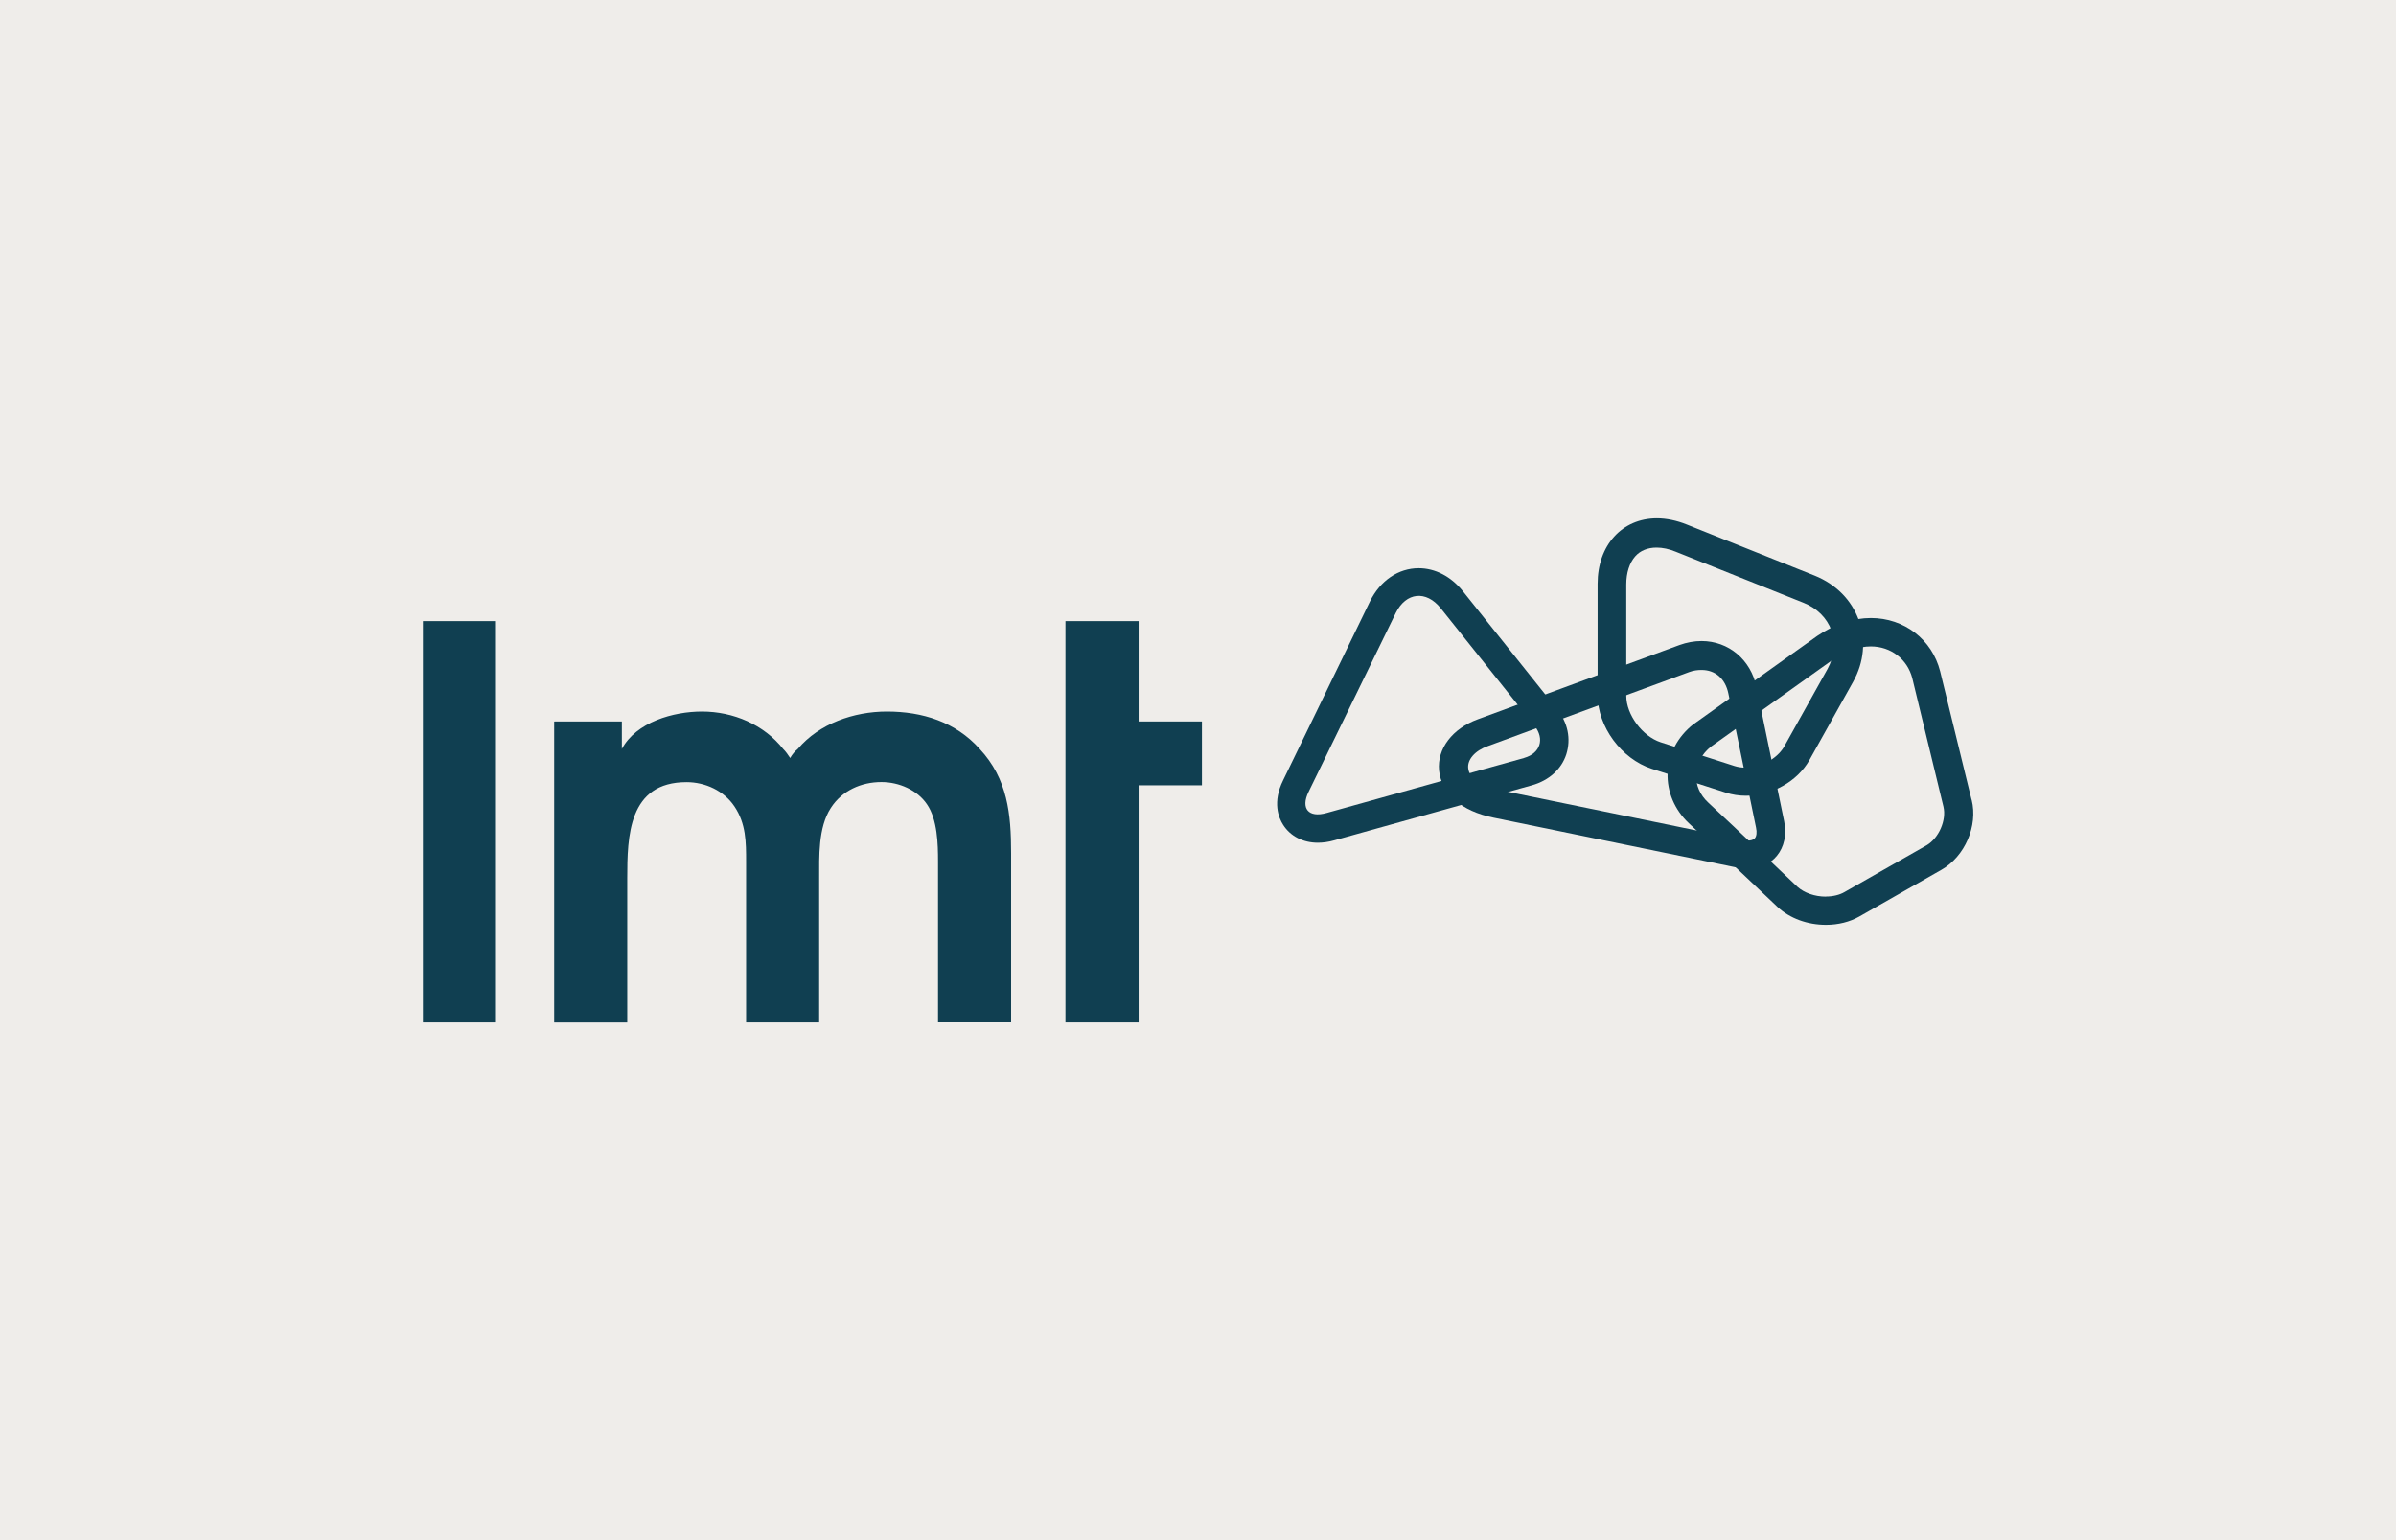
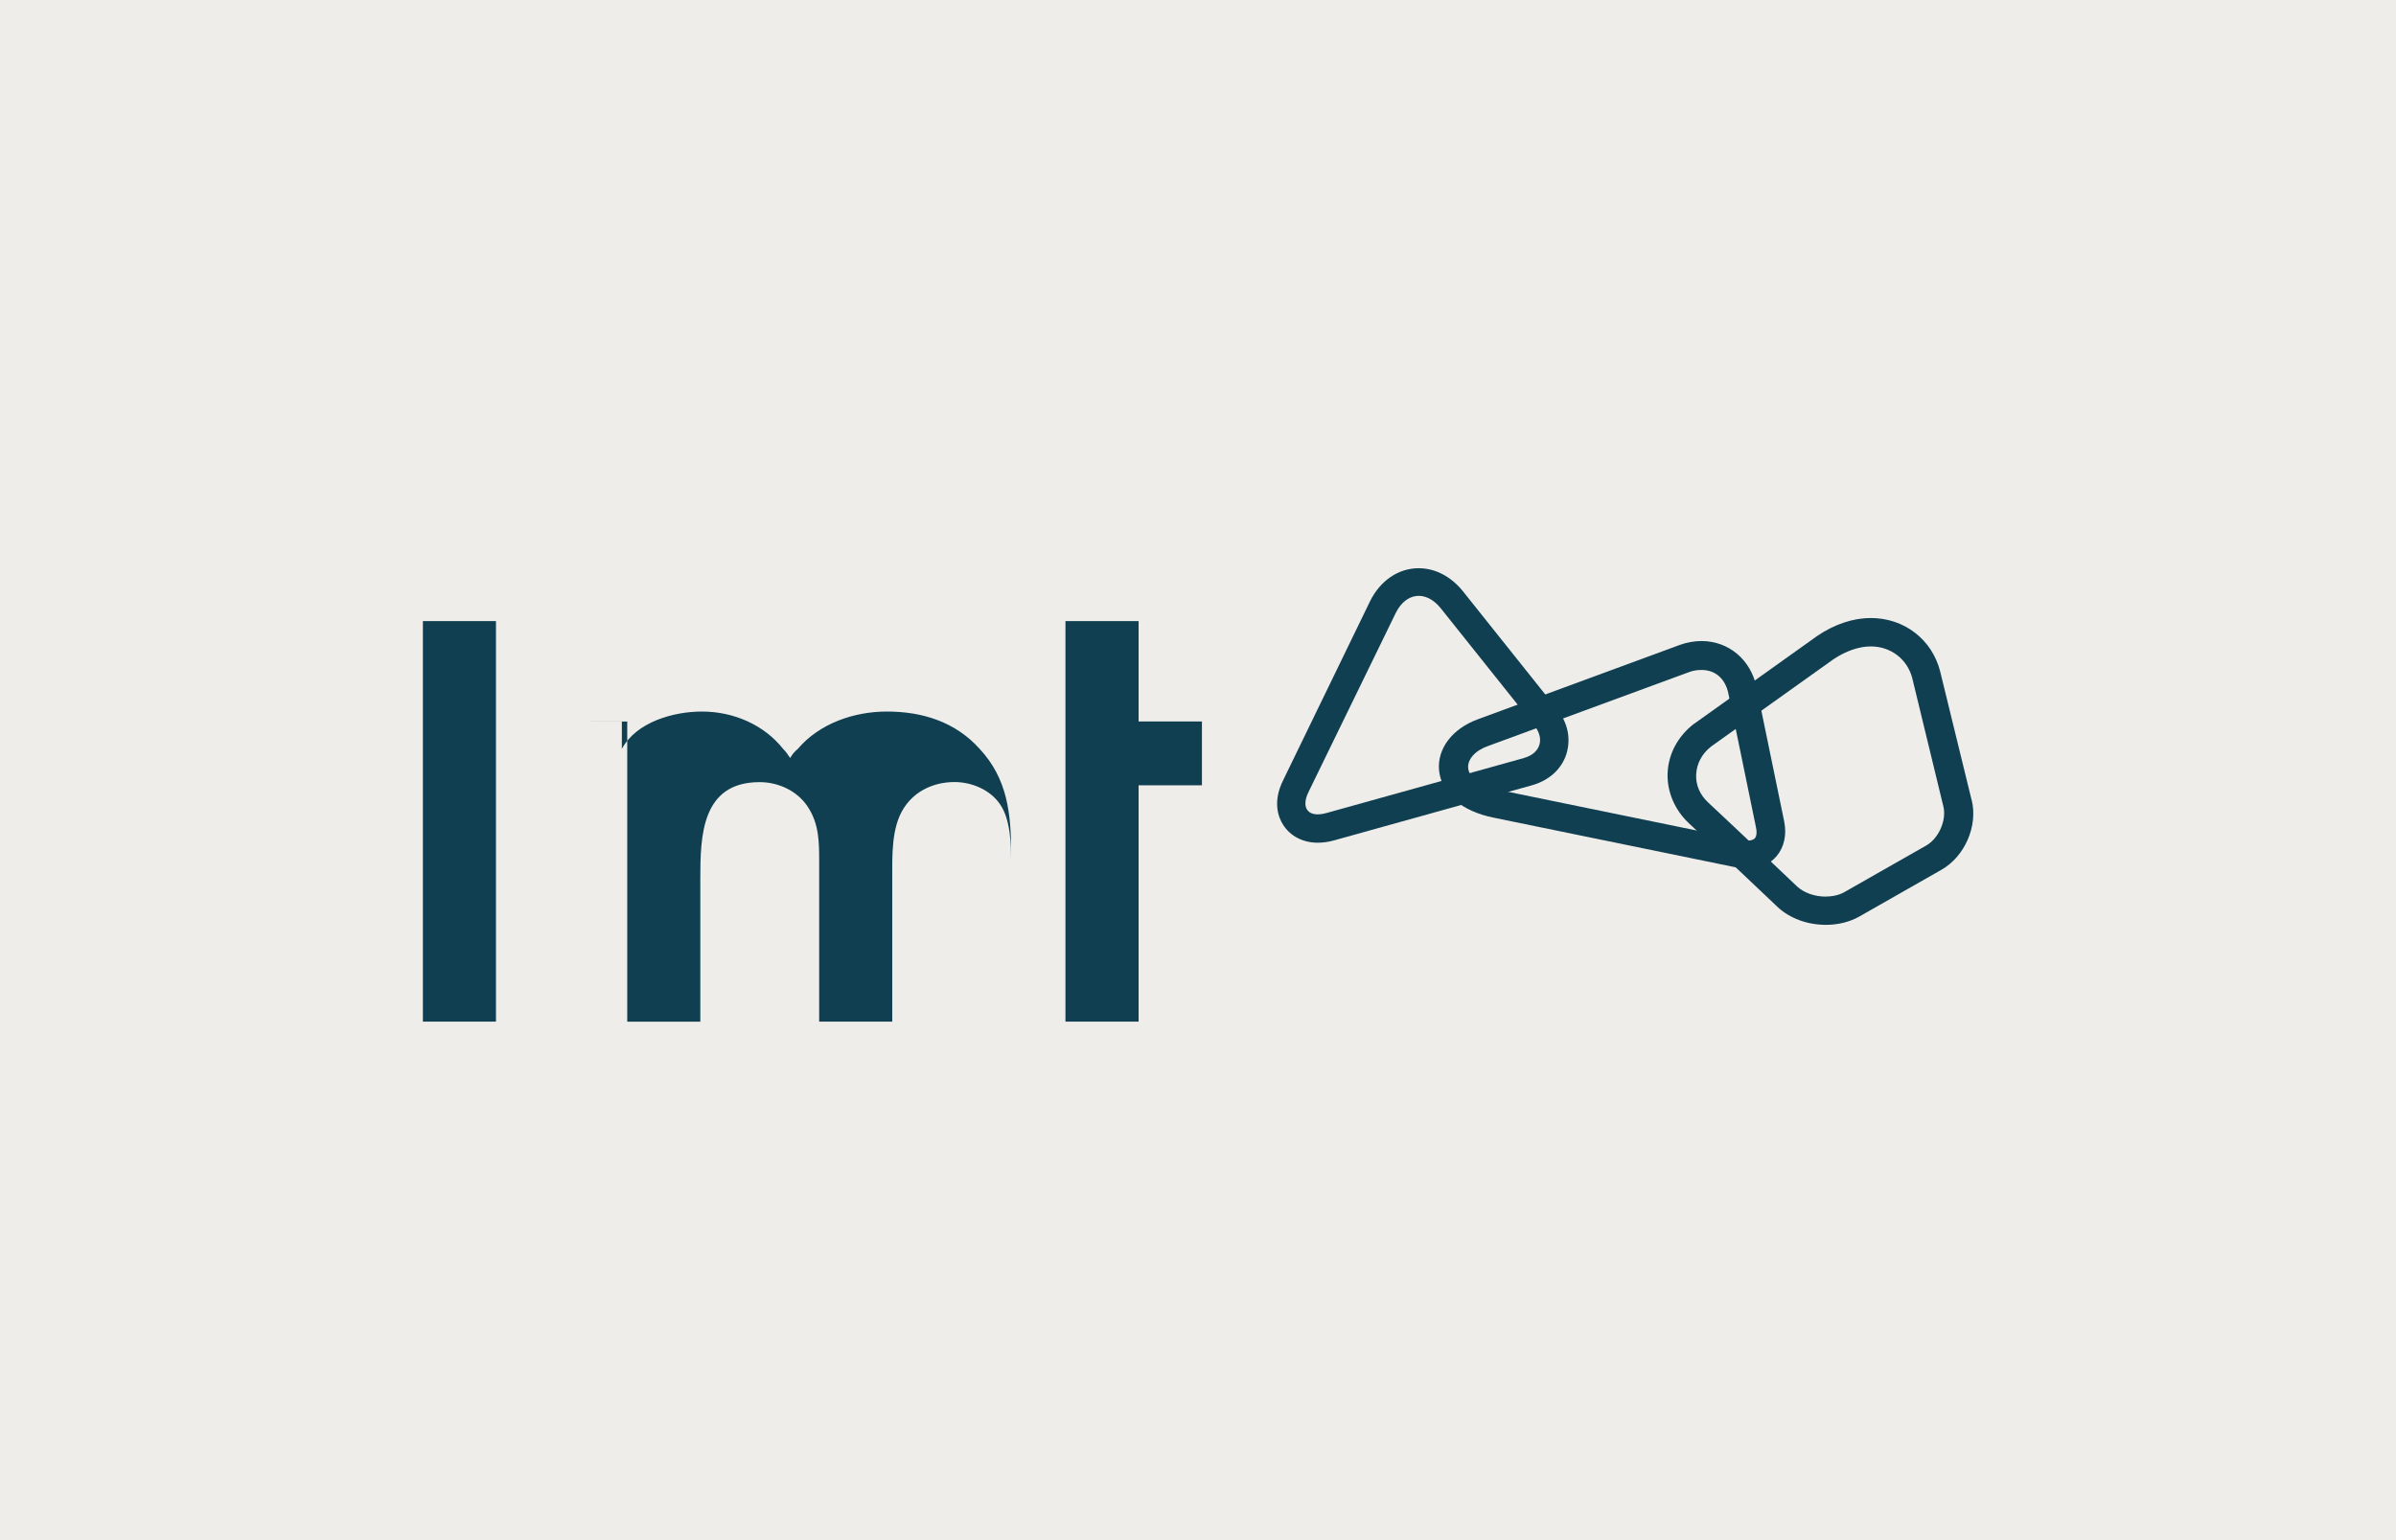
<svg xmlns="http://www.w3.org/2000/svg" id="Layer_1" width="280" height="180" viewBox="0 0 280 180">
  <defs>
    <style>.cls-1{fill:#efedea;}.cls-2{fill:#103f51;}</style>
  </defs>
  <rect class="cls-1" width="280" height="180" />
  <g id="layer1">
    <g id="g859">
      <g id="g857">
        <g id="g855">
          <g id="g845">
            <path id="path837" class="cls-2" d="m213.37,104.79c-1.3,0-2.53-.44-3.32-1.15-.32-.31-7.59-7.21-10.41-9.83-.98-.9-1.49-2.06-1.42-3.31.06-1.25.66-2.4,1.74-3.25l14.3-10.2c1.46-.97,2.97-1.5,4.37-1.5,2.34,0,4.27,1.5,4.84,3.71l3.64,15.01c.38,1.59-.54,3.68-1.96,4.52l-9.59,5.46c-.57.34-1.36.53-2.18.53m17.02-11.3l-3.67-15.01c-.95-3.74-4.21-6.24-8.1-6.24-2.06,0-4.24.72-6.26,2.09l-14.39,10.27-.06.03c-1.87,1.47-2.94,3.5-3.04,5.71-.09,2.18.82,4.34,2.5,5.9,2.82,2.62,10.31,9.74,10.38,9.8h0c1.42,1.31,3.45,2.06,5.63,2.06,1.42,0,2.78-.34,3.89-.97l9.59-5.46c2.75-1.56,4.3-5.15,3.54-8.18" />
-             <path id="path839" class="cls-2" d="m204.04,89.72c-.47,0-.92-.06-1.33-.19l-8.64-2.78c-2.12-.69-4.02-3.21-4.02-5.43v-13.01c0-1.37.38-2.53,1.04-3.28.6-.69,1.49-1.03,2.5-1.03h0c.7,0,1.46.16,2.21.47l14.99,5.99c1.55.62,2.69,1.75,3.23,3.21.51,1.44.35,3.03-.44,4.49l-5.12,9.17c-.82,1.34-2.63,2.37-4.43,2.37m13.19-17.23c-.85-2.34-2.66-4.18-5.12-5.18l-14.99-5.99c-1.17-.47-2.37-.72-3.48-.72-4.08,0-6.93,3.15-6.93,7.65v13.01c0,3.68,2.78,7.46,6.33,8.61l8.64,2.78c.76.25,1.55.37,2.37.37,3.04,0,6.01-1.69,7.4-4.15l5.12-9.17c1.27-2.28,1.52-4.84.66-7.21" />
            <path id="path841" class="cls-2" d="m173.89,87.19l23.5-8.64c.51-.19.98-.25,1.46-.25,1.61,0,2.78,1.03,3.13,2.75l1.46,7.05,1.77,8.61c.13.56.06,1.03-.13,1.25-.19.22-.54.28-.79.28-.16,0-.35-.03-.57-.06l-28.47-5.84h0c-2.15-.41-3.54-1.37-3.67-2.53-.13-1.03.79-2.09,2.31-2.62m34.61,8.8l-3.23-15.67c-.66-3.21-3.26-5.4-6.42-5.4-.85,0-1.74.16-2.59.47l-23.57,8.68c-2.97,1.09-4.75,3.43-4.52,5.96.13,1.31.76,2.53,1.87,3.5,1.11.97,2.63,1.65,4.49,2.03l28.47,5.84c.41.09.85.12,1.23.12h0c1.39,0,2.63-.53,3.42-1.5.85-1.03,1.17-2.47.85-4.03" />
            <path id="path843" class="cls-2" d="m181.93,82.85l-10.98-13.76c-1.39-1.72-3.23-2.68-5.16-2.68-2.37,0-4.49,1.44-5.69,3.87l-10.15,20.91c-1.27,2.56-.54,4.37,0,5.21.85,1.34,2.34,2.09,4.05,2.09.6,0,1.27-.09,1.93-.28l23.09-6.43c1.99-.56,3.45-1.87,4.02-3.62.57-1.81.19-3.71-1.11-5.31h0Zm-3.83,5.74l-23.09,6.43c-2.09.59-3.04-.53-2.09-2.47l10.19-20.91c1.2-2.43,3.54-2.68,5.25-.56l10.98,13.76c1.2,1.53.66,3.21-1.23,3.74h0Z" />
          </g>
          <g id="g853">
            <rect id="rect847" class="cls-2" x="49.42" y="72.59" width="8.54" height="46.81" />
-             <path id="path849" class="cls-2" d="m64.82,84.32h7.85v3.21c1.68-3.15,6.04-4.37,9.36-4.37,3.67,0,7.24,1.53,9.49,4.37.32.31.57.69.82,1.06.25-.44.57-.81.89-1.06,2.5-2.96,6.55-4.37,10.41-4.37,4.18,0,8.03,1.22,10.85,4.37,3.26,3.5,3.67,7.61,3.67,12.17v19.69h-8.54v-18.69c0-2.03-.06-4.93-1.3-6.71-1.11-1.65-3.26-2.59-5.31-2.59-2.37,0-4.62,1-5.92,3.03-1.49,2.28-1.36,5.71-1.36,8.24v16.73h-8.54v-18.69c0-2.28,0-4.43-1.36-6.46-1.23-1.84-3.42-2.84-5.6-2.84-6.8,0-6.93,6.33-6.93,11.27v16.73h-8.54v-35.08h.06Z" />
+             <path id="path849" class="cls-2" d="m64.82,84.32h7.85v3.21c1.68-3.15,6.04-4.37,9.36-4.37,3.67,0,7.24,1.53,9.49,4.37.32.31.57.69.82,1.06.25-.44.57-.81.89-1.06,2.5-2.96,6.55-4.37,10.41-4.37,4.18,0,8.03,1.22,10.85,4.37,3.26,3.5,3.67,7.61,3.67,12.17v19.69v-18.69c0-2.03-.06-4.93-1.3-6.71-1.11-1.65-3.26-2.59-5.31-2.59-2.37,0-4.62,1-5.92,3.03-1.49,2.28-1.36,5.71-1.36,8.24v16.73h-8.54v-18.69c0-2.28,0-4.43-1.36-6.46-1.23-1.84-3.42-2.84-5.6-2.84-6.8,0-6.93,6.33-6.93,11.27v16.73h-8.54v-35.08h.06Z" />
            <polygon id="polygon851" class="cls-2" points="124.51 119.4 124.51 72.59 133.06 72.59 133.06 84.32 140.46 84.32 140.46 91.78 133.06 91.78 133.06 119.4 124.51 119.4" />
          </g>
        </g>
      </g>
    </g>
  </g>
</svg>